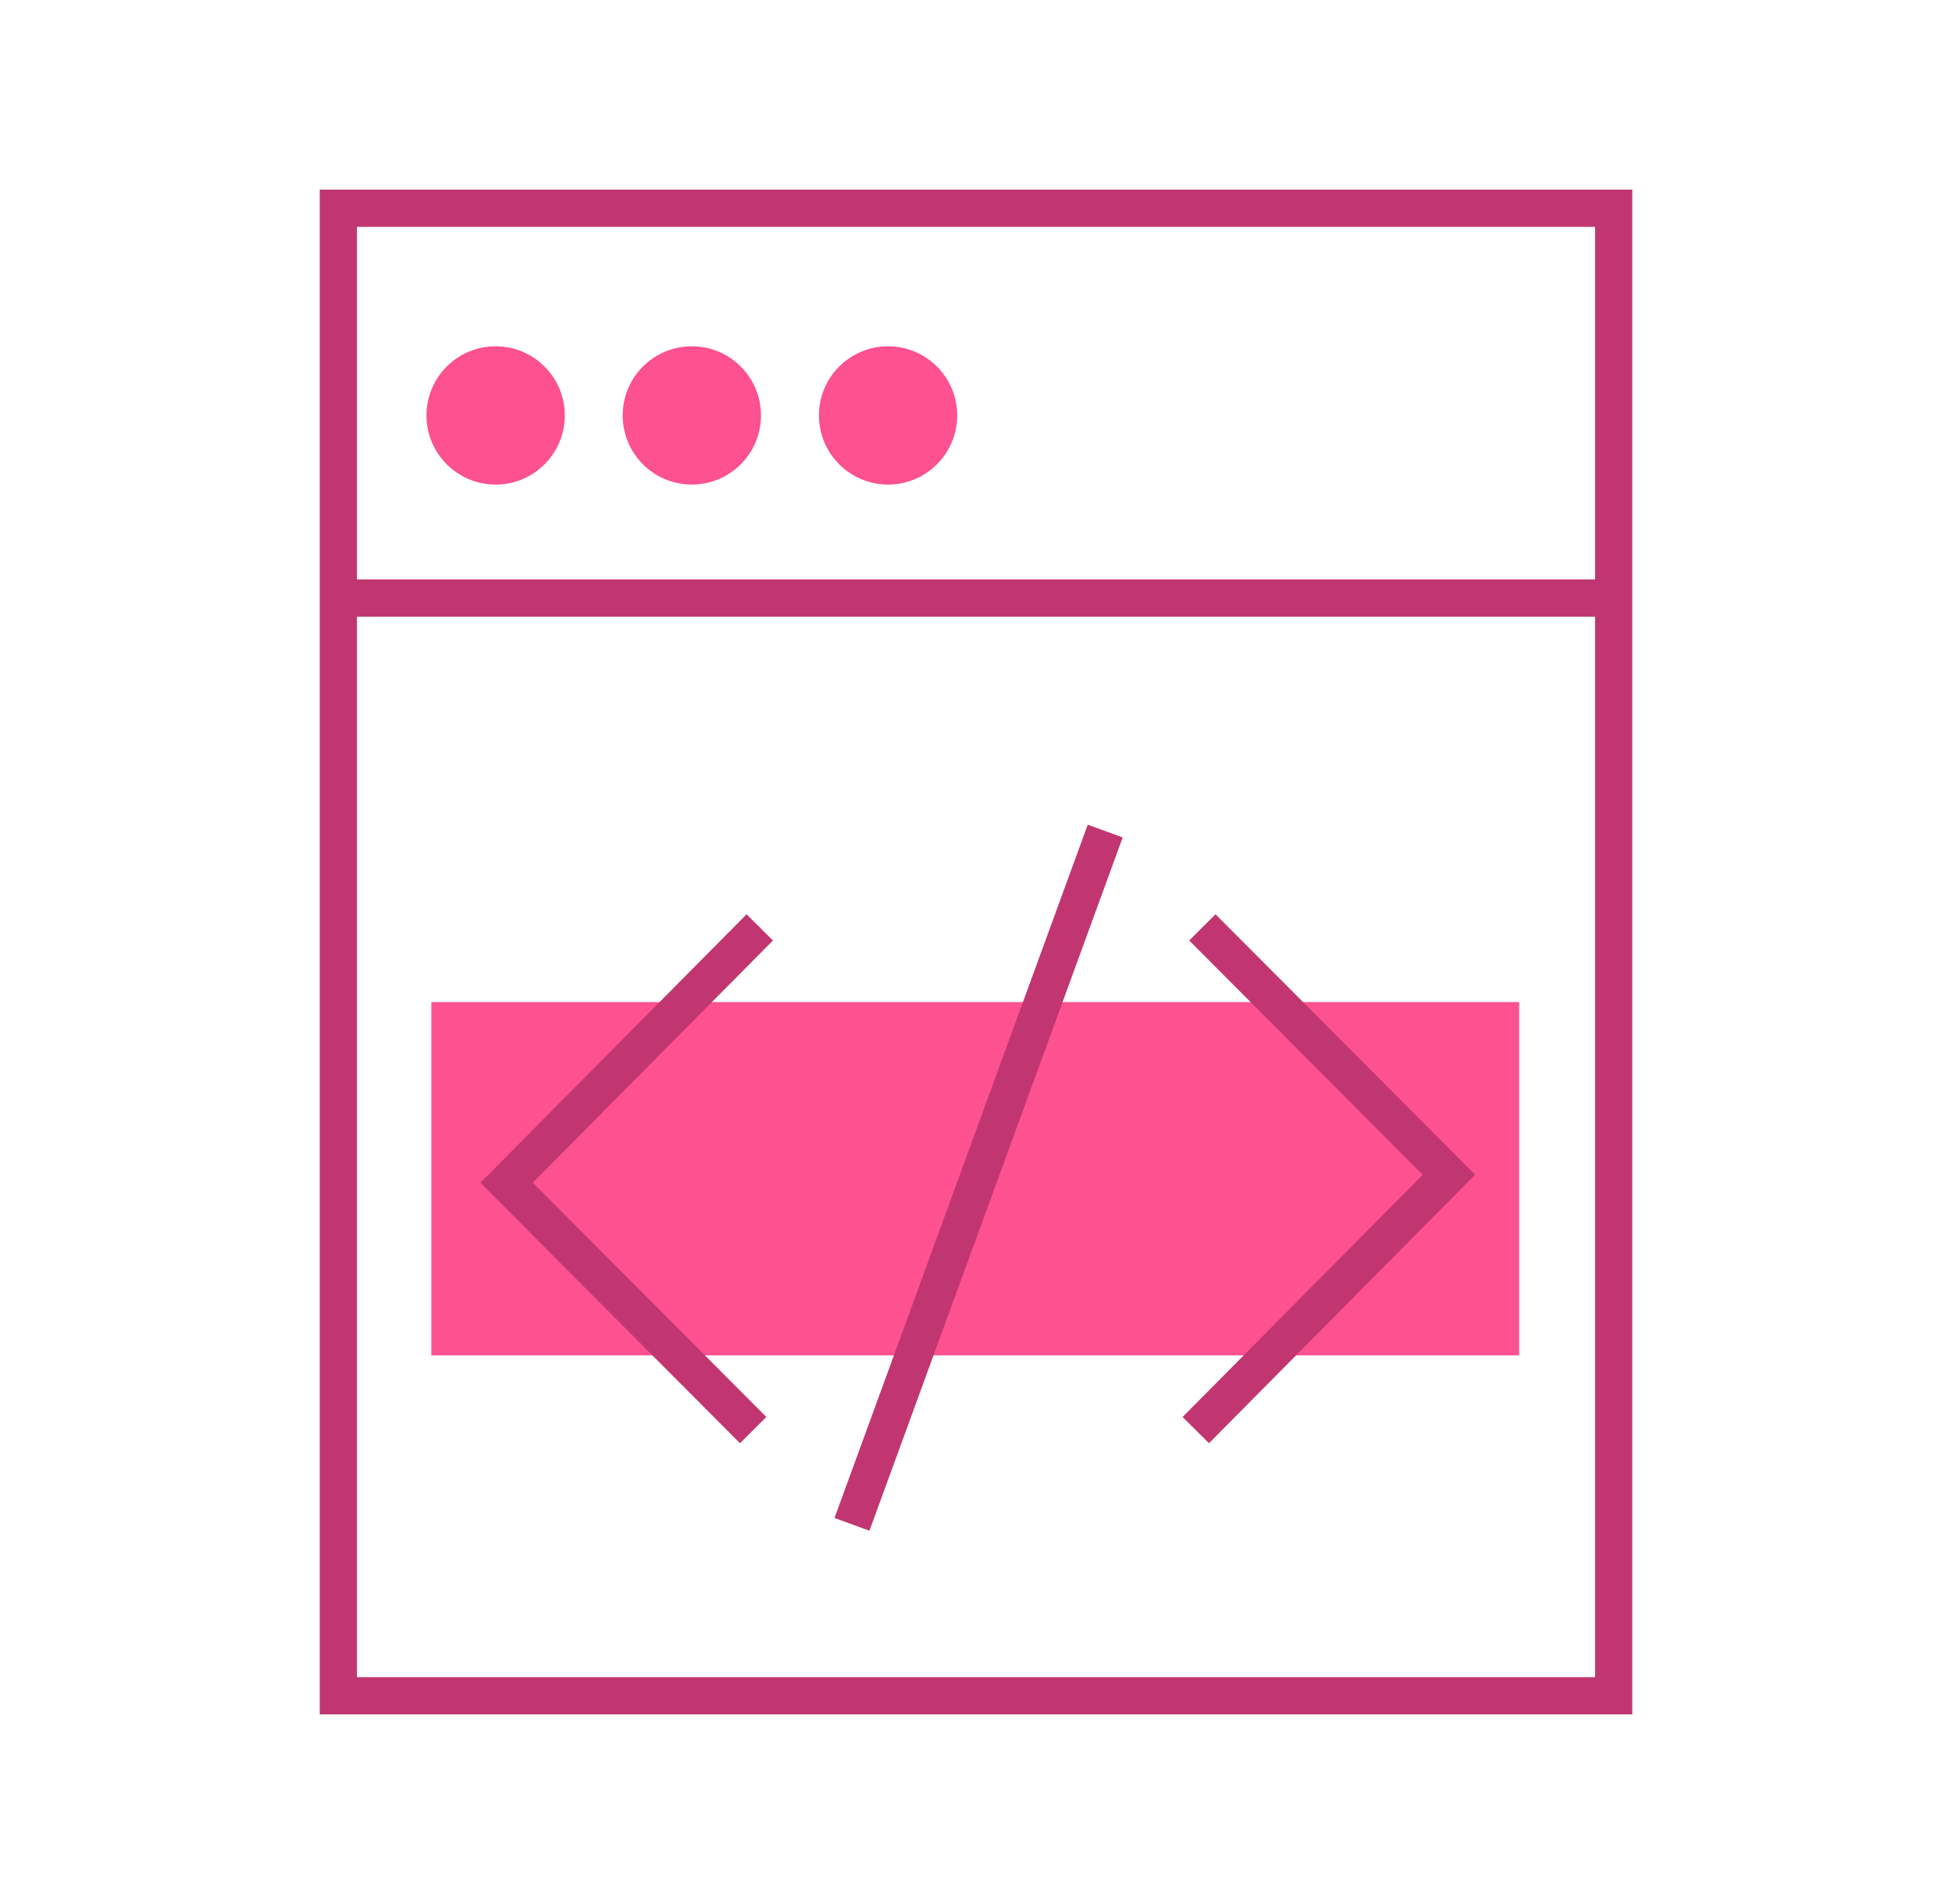
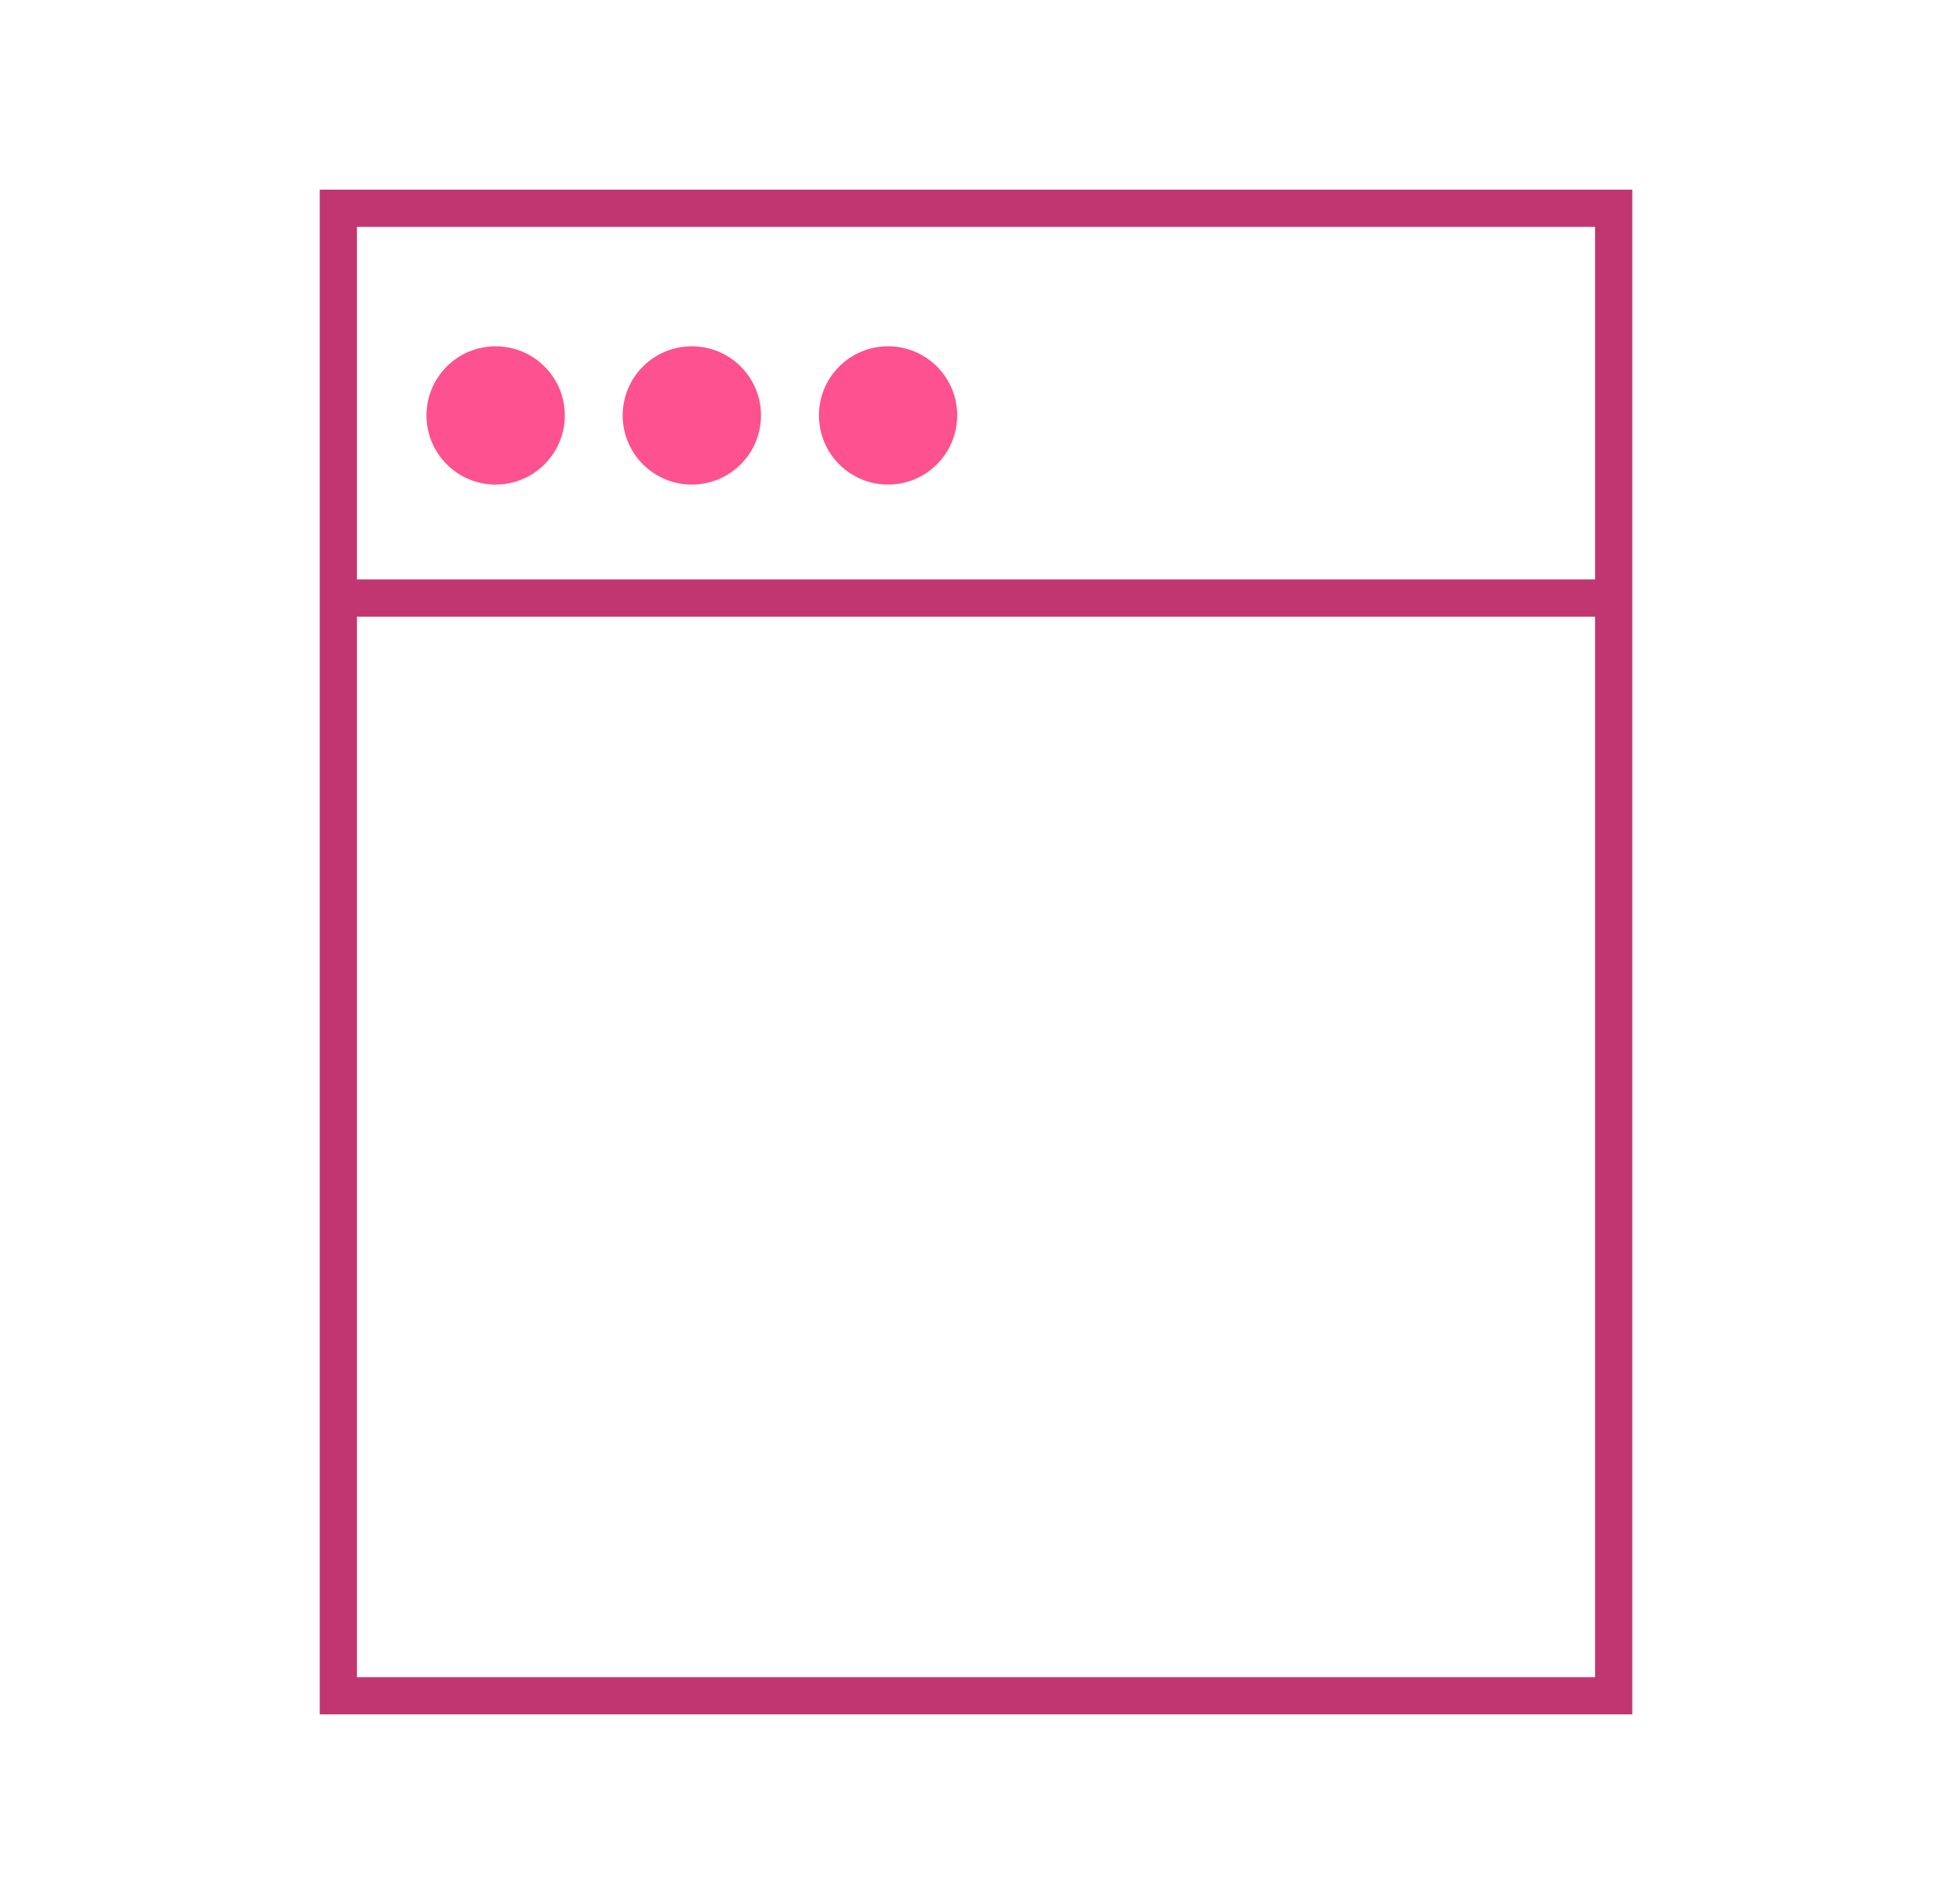
<svg xmlns="http://www.w3.org/2000/svg" width="41" height="40" viewBox="0 0 41 40" fill="none">
  <path d="M34.285 36.016H6.716V3.984H34.285V36.016ZM7.497 35.234H33.503V4.766H7.497V35.234Z" fill="#C13670" />
  <path d="M33.861 12.173H7.139V12.955H33.861V12.173Z" fill="#C13670" />
-   <path d="M31.908 21.052H9.06V28.474H31.908V21.052Z" fill="#FD5190" />
-   <path d="M22.847 17.325L17.528 31.89L18.262 32.158L23.581 17.593L22.847 17.325Z" fill="#C13670" />
-   <path d="M25.394 30.319L24.839 29.769L29.883 24.68L24.978 19.758L25.531 19.207L30.983 24.679L25.394 30.319Z" fill="#C13670" />
-   <path d="M15.543 30.32L10.09 24.848L15.681 19.208L16.235 19.758L11.191 24.846L16.096 29.768L15.543 30.32Z" fill="#C13670" />
  <path d="M10.41 10.18C11.213 10.18 11.863 9.529 11.863 8.727C11.863 7.925 11.213 7.275 10.41 7.275C9.608 7.275 8.958 7.925 8.958 8.727C8.958 9.529 9.608 10.18 10.41 10.18Z" fill="#FD5190" />
  <path d="M14.531 10.18C15.334 10.18 15.984 9.529 15.984 8.727C15.984 7.925 15.334 7.275 14.531 7.275C13.729 7.275 13.079 7.925 13.079 8.727C13.079 9.529 13.729 10.18 14.531 10.18Z" fill="#FD5190" />
  <path d="M18.653 10.18C19.455 10.18 20.105 9.529 20.105 8.727C20.105 7.925 19.455 7.275 18.653 7.275C17.851 7.275 17.201 7.925 17.201 8.727C17.201 9.529 17.851 10.18 18.653 10.18Z" fill="#FD5190" />
</svg>